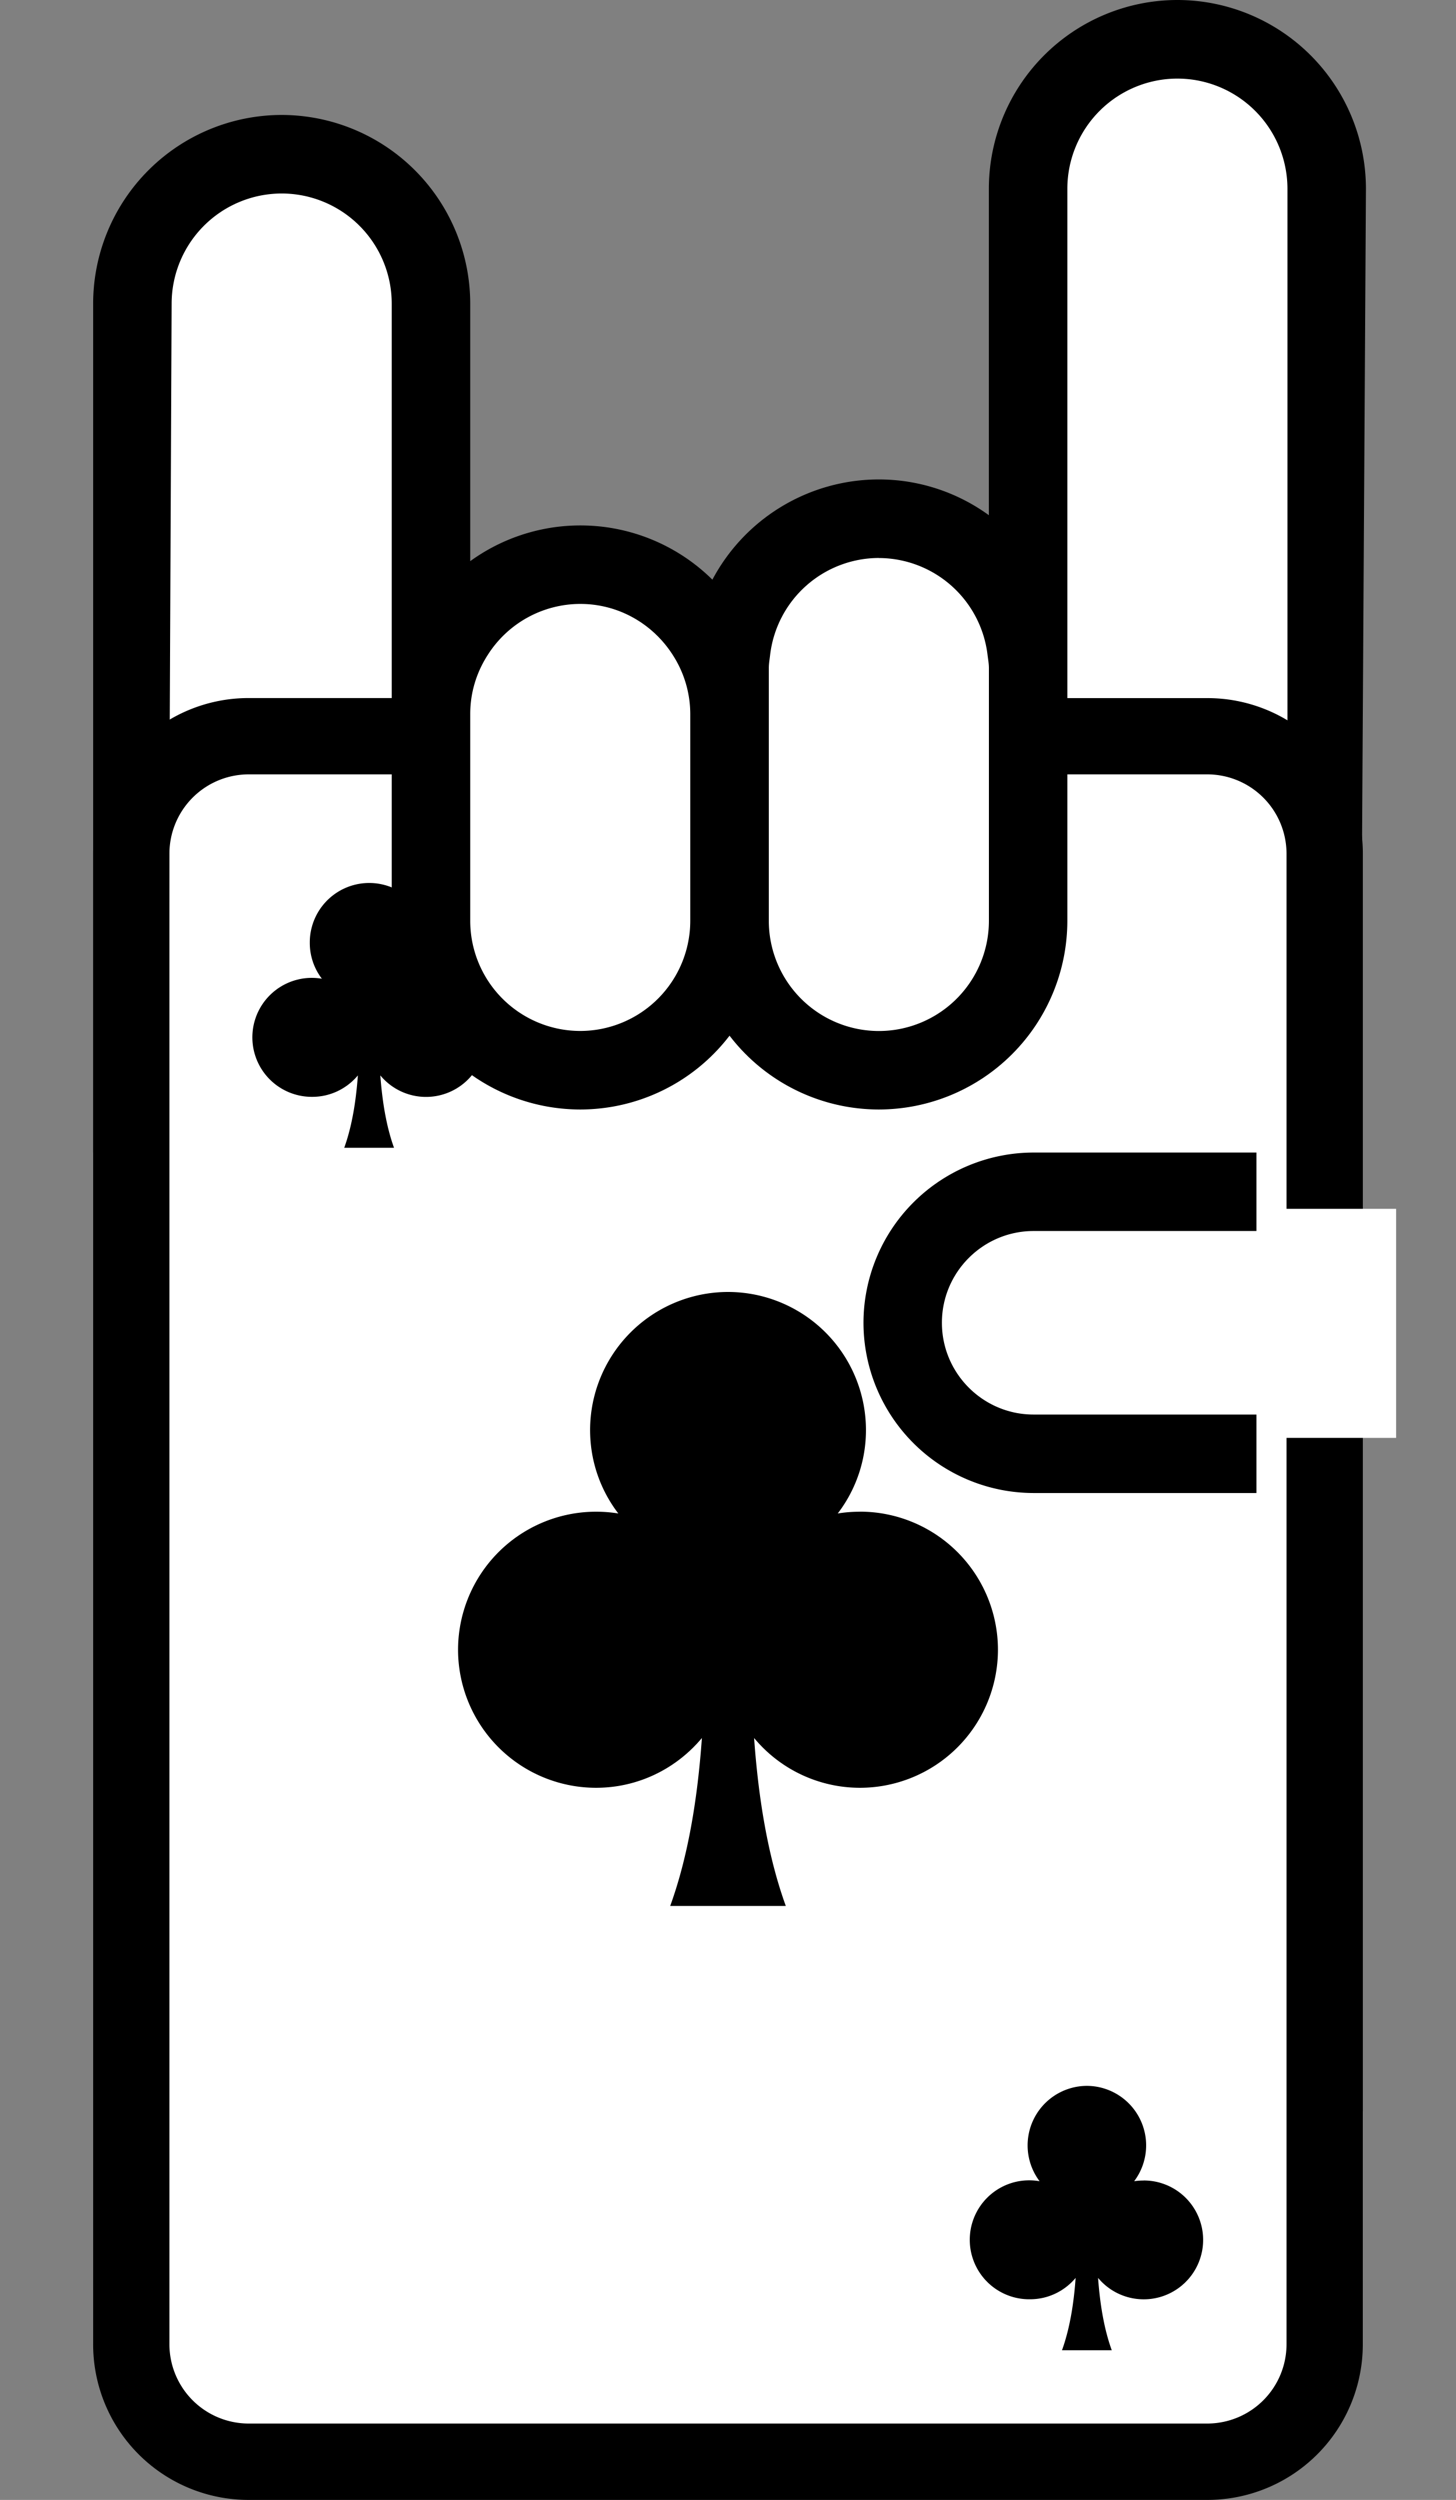
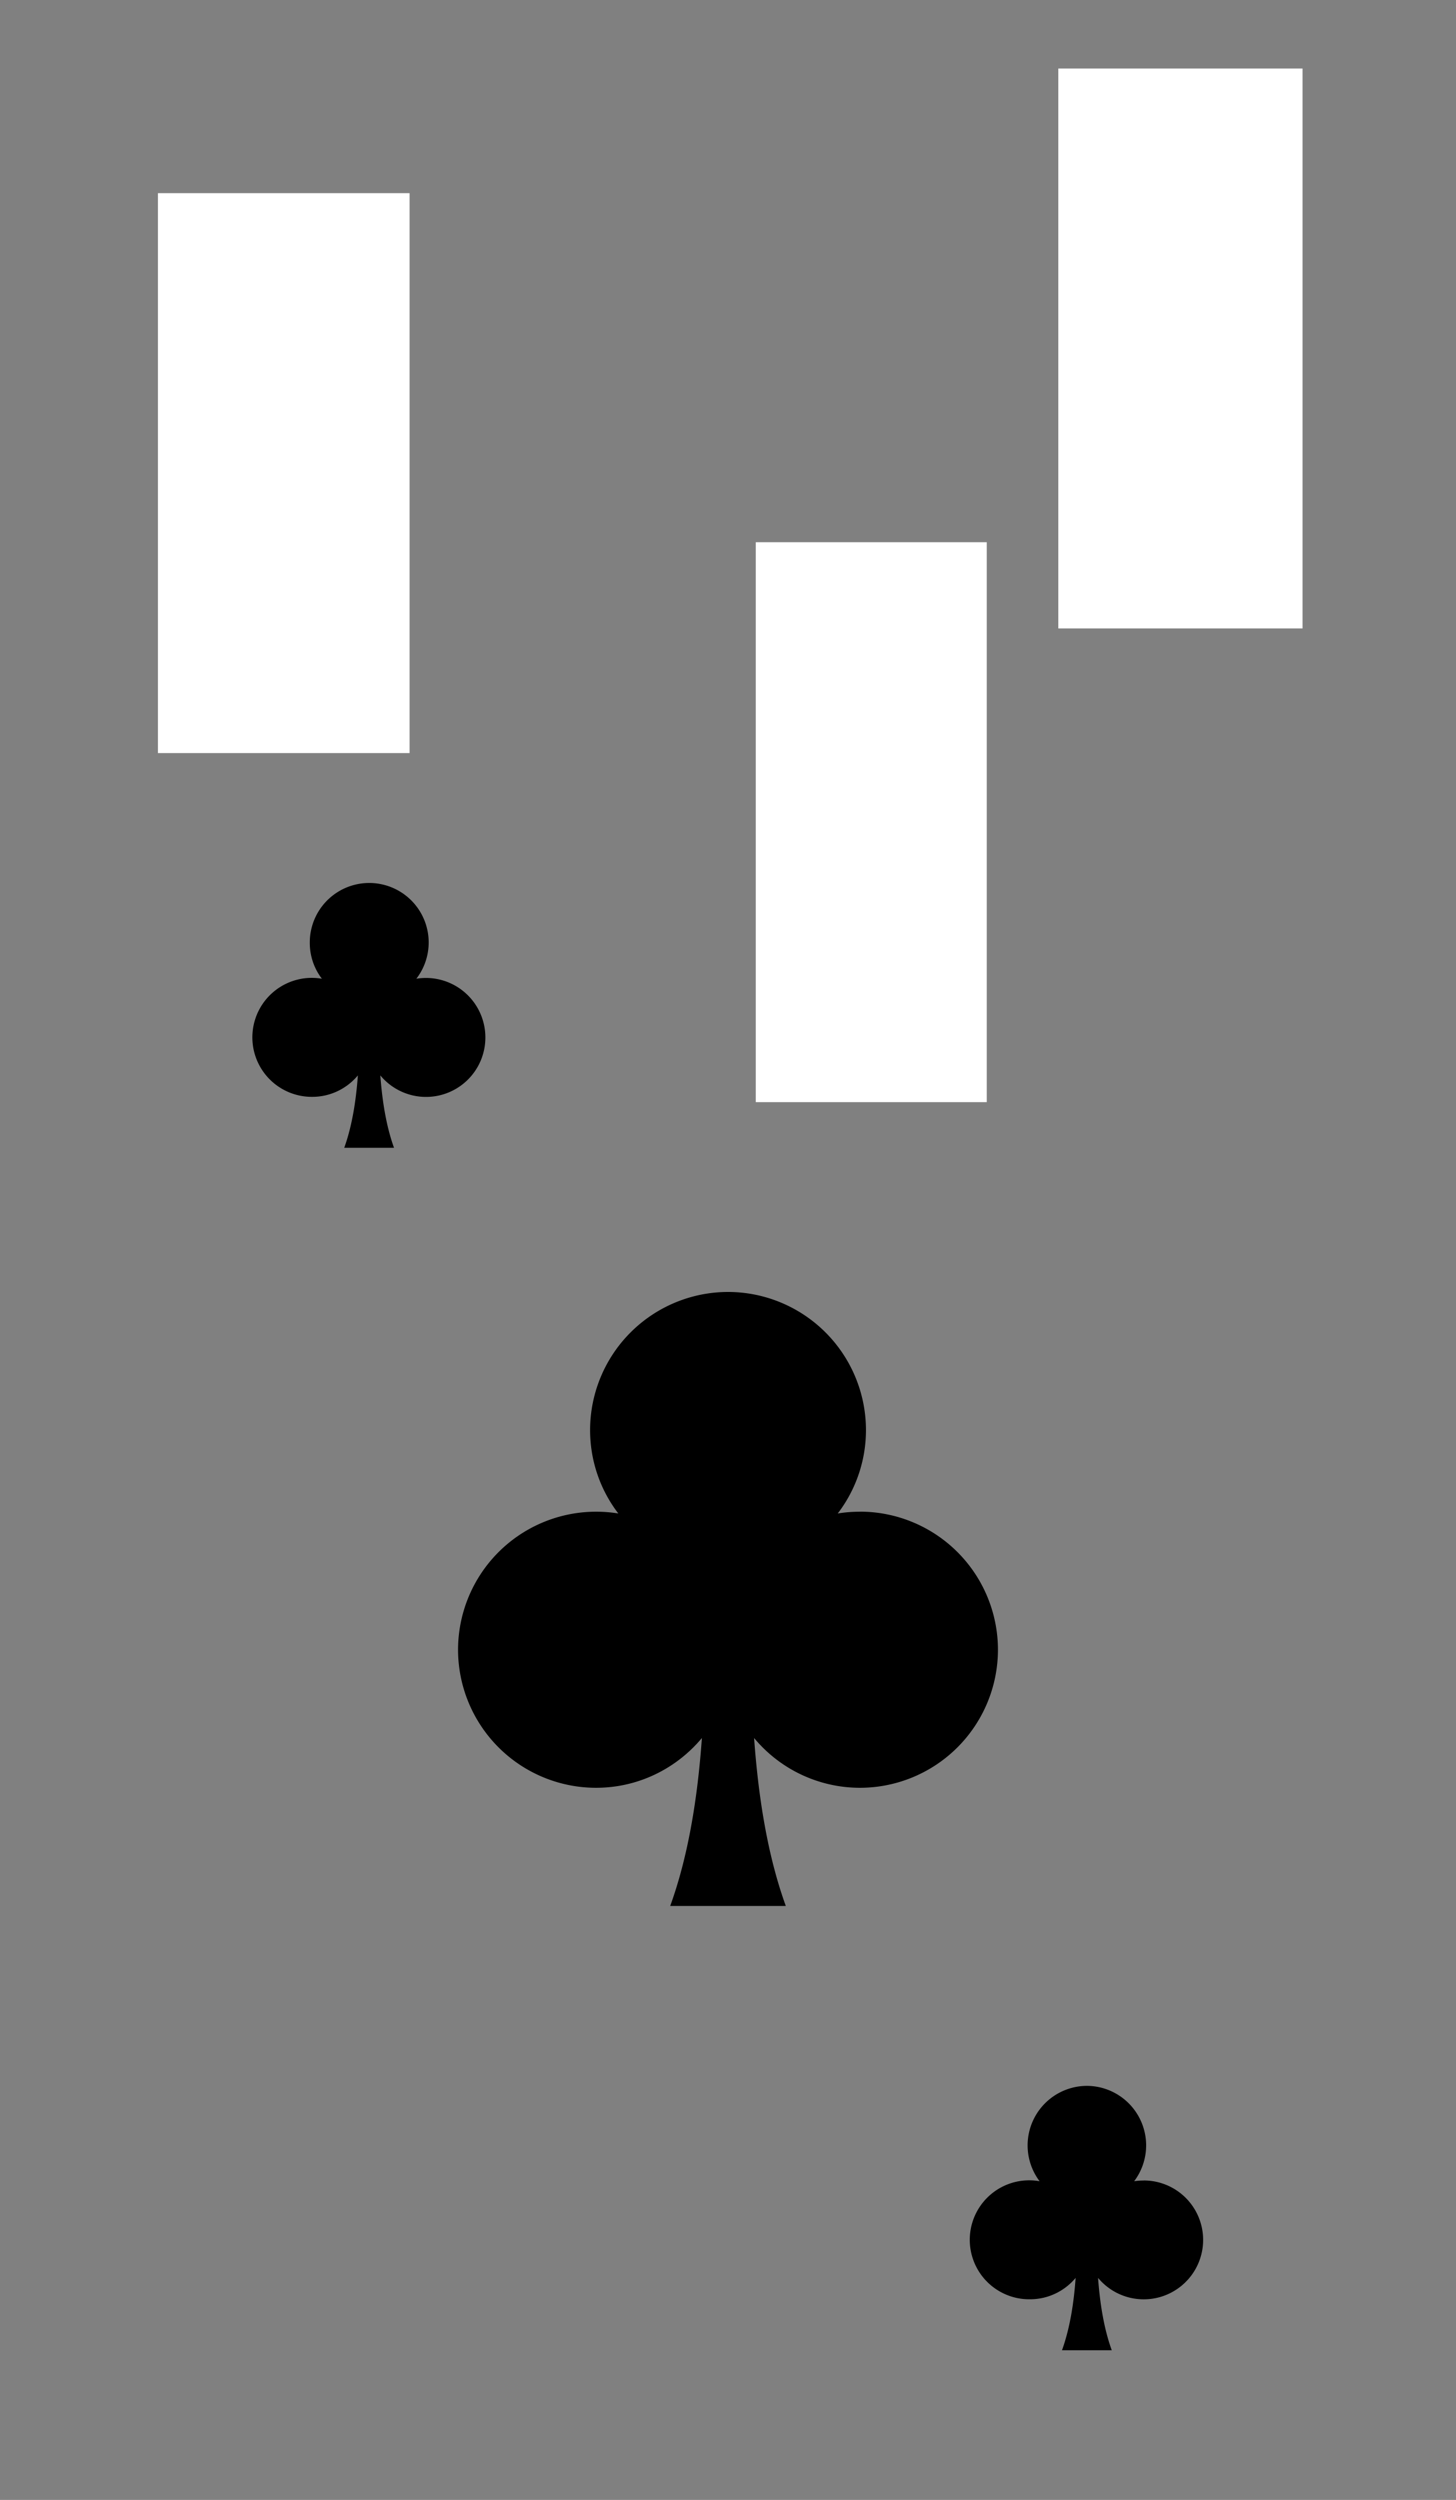
<svg xmlns="http://www.w3.org/2000/svg" viewBox="115.8 19.06 269.17 461.88">
  <rect x="115.8" y="19.06" width="269.17" height="461.88" fill="#808080" stroke="none" />
  <path fill="#fff" d="M311.45 31.72h45.15v103.45h-45.15zM145 54.75h46.52V158.2H145zm110.52 64.49h42.7v103.45h-42.7z" />
-   <path fill="#fff" d="M141.52 129.22h218.34v339.87H141.52z" />
-   <path d="M161.77 148.03a28.74 28.74 0 0 0-28.75 28.74v275.42a28.74 28.74 0 0 0 28.75 28.75H339a28.74 28.74 0 0 0 28.74-28.75v-43.07h.01V176.78A28.74 28.74 0 0 0 339 148.04M147.12 452.19V176.77a14.67 14.67 0 0 1 14.65-14.64H339a14.67 14.67 0 0 1 14.64 14.64v275.42A14.66 14.66 0 0 1 339 466.83H161.77a14.66 14.66 0 0 1-14.65-14.64Z" class="st0" />
+   <path fill="#fff" d="M141.52 129.22h218.34H141.52z" />
  <path d="M274.79 298.36c-1.41 0-2.78.11-4.12.33a25.32 25.32 0 0 0 5.22-15.43 25.53 25.53 0 0 0-25.5-25.5 25.54 25.54 0 0 0-25.5 25.5c0 5.8 1.94 11.15 5.22 15.43a25.53 25.53 0 0 0-29.63 25.16 25.53 25.53 0 0 0 25.5 25.52c7.87 0 14.9-3.59 19.58-9.2-.8 11.22-2.55 21.92-5.86 31.03h21.37c-3.3-9.1-5.06-19.81-5.86-31.03a25.45 25.45 0 0 0 19.58 9.2 25.53 25.53 0 0 0 25.5-25.52 25.53 25.53 0 0 0-25.5-25.5Zm52.44 123.57c-.6 0-1.2.04-1.76.13a11 11 0 0 0-8.73-17.62 11 11 0 0 0-8.75 17.62 10.99 10.99 0 1 0-1.77 21.81c3.38 0 6.42-1.54 8.43-3.95-.34 4.84-1.1 9.43-2.52 13.37h9.2c-1.43-3.94-2.18-8.54-2.53-13.37a10.98 10.98 0 1 0 8.42-18Zm-121.7-211.2a10.99 10.99 0 0 0-12.76-10.84 10.99 10.99 0 1 0-19.7-6.64c0 2.5.83 4.8 2.24 6.64a10.99 10.99 0 1 0-1.77 21.82c3.38 0 6.41-1.55 8.42-3.96-.35 4.83-1.1 9.43-2.52 13.37h9.2c-1.42-3.94-2.17-8.54-2.53-13.37a10.97 10.97 0 0 0 19.42-7.02Z" class="st0" />
-   <path fill="#fff" d="M351.08 242.4h22.82v42.32h-22.82zM194.8 144h111.08v23.89H194.8z" />
-   <path d="M223.07 130.64c7.2 0 13.5 3.78 17.11 9.44a20.16 20.16 0 0 1 3.23 10.9v38.22a20.37 20.37 0 0 1-20.34 20.34 20.37 20.37 0 0 1-20.34-20.34v-38.22c0-4.02 1.2-7.75 3.23-10.9a20.3 20.3 0 0 1 17.11-9.44Zm55.2-8.48a20.3 20.3 0 0 1 20.1 17.93c.1.8.25 1.59.25 2.41v46.7a20.37 20.37 0 0 1-20.35 20.35 20.37 20.37 0 0 1-20.34-20.34v-46.72c0-.82.15-1.61.24-2.41a20.29 20.29 0 0 1 20.1-17.93Zm88.99 109.85 1.06-178.08a34.9 34.9 0 0 0-34.86-34.87 34.89 34.89 0 0 0-34.85 34.86v60.33a34.63 34.63 0 0 0-20.34-6.61 34.88 34.88 0 0 0-30.77 18.52 34.72 34.72 0 0 0-44.77-3.42V75.16a34.9 34.9 0 0 0-34.86-34.86 34.89 34.89 0 0 0-34.85 34.86v156.85h13.8l.71-156.86a20.37 20.37 0 0 1 20.34-20.34 20.36 20.36 0 0 1 20.35 20.34V189.2a34.89 34.89 0 0 0 34.85 34.85 34.8 34.8 0 0 0 27.6-13.64 34.8 34.8 0 0 0 27.6 13.64 34.89 34.89 0 0 0 34.85-34.85V53.92a20.37 20.37 0 0 1 20.34-20.34 20.37 20.37 0 0 1 20.35 20.34V232h13.44Z" />
-   <path d="M275.43 263.46a31.5 31.5 0 0 0 31.46 31.45h41.19v-14.5h-41.2c-9.34 0-16.95-7.6-16.95-16.96 0-9.35 7.61-16.95 16.96-16.95h41.19V232h-41.2a31.5 31.5 0 0 0-31.45 31.45Z" />
-   <path d="M403.15 168.4a31.5 31.5 0 0 1 31.46-31.46h31.1v14.5h-31.1a16.96 16.96 0 0 0 0 33.91h31.1v14.5h-31.1a31.5 31.5 0 0 1-31.46-31.45Z" style="transform-box:fill-box" transform="rotate(180 -40.37 47.53)" transform-origin="50% 50%" />
</svg>